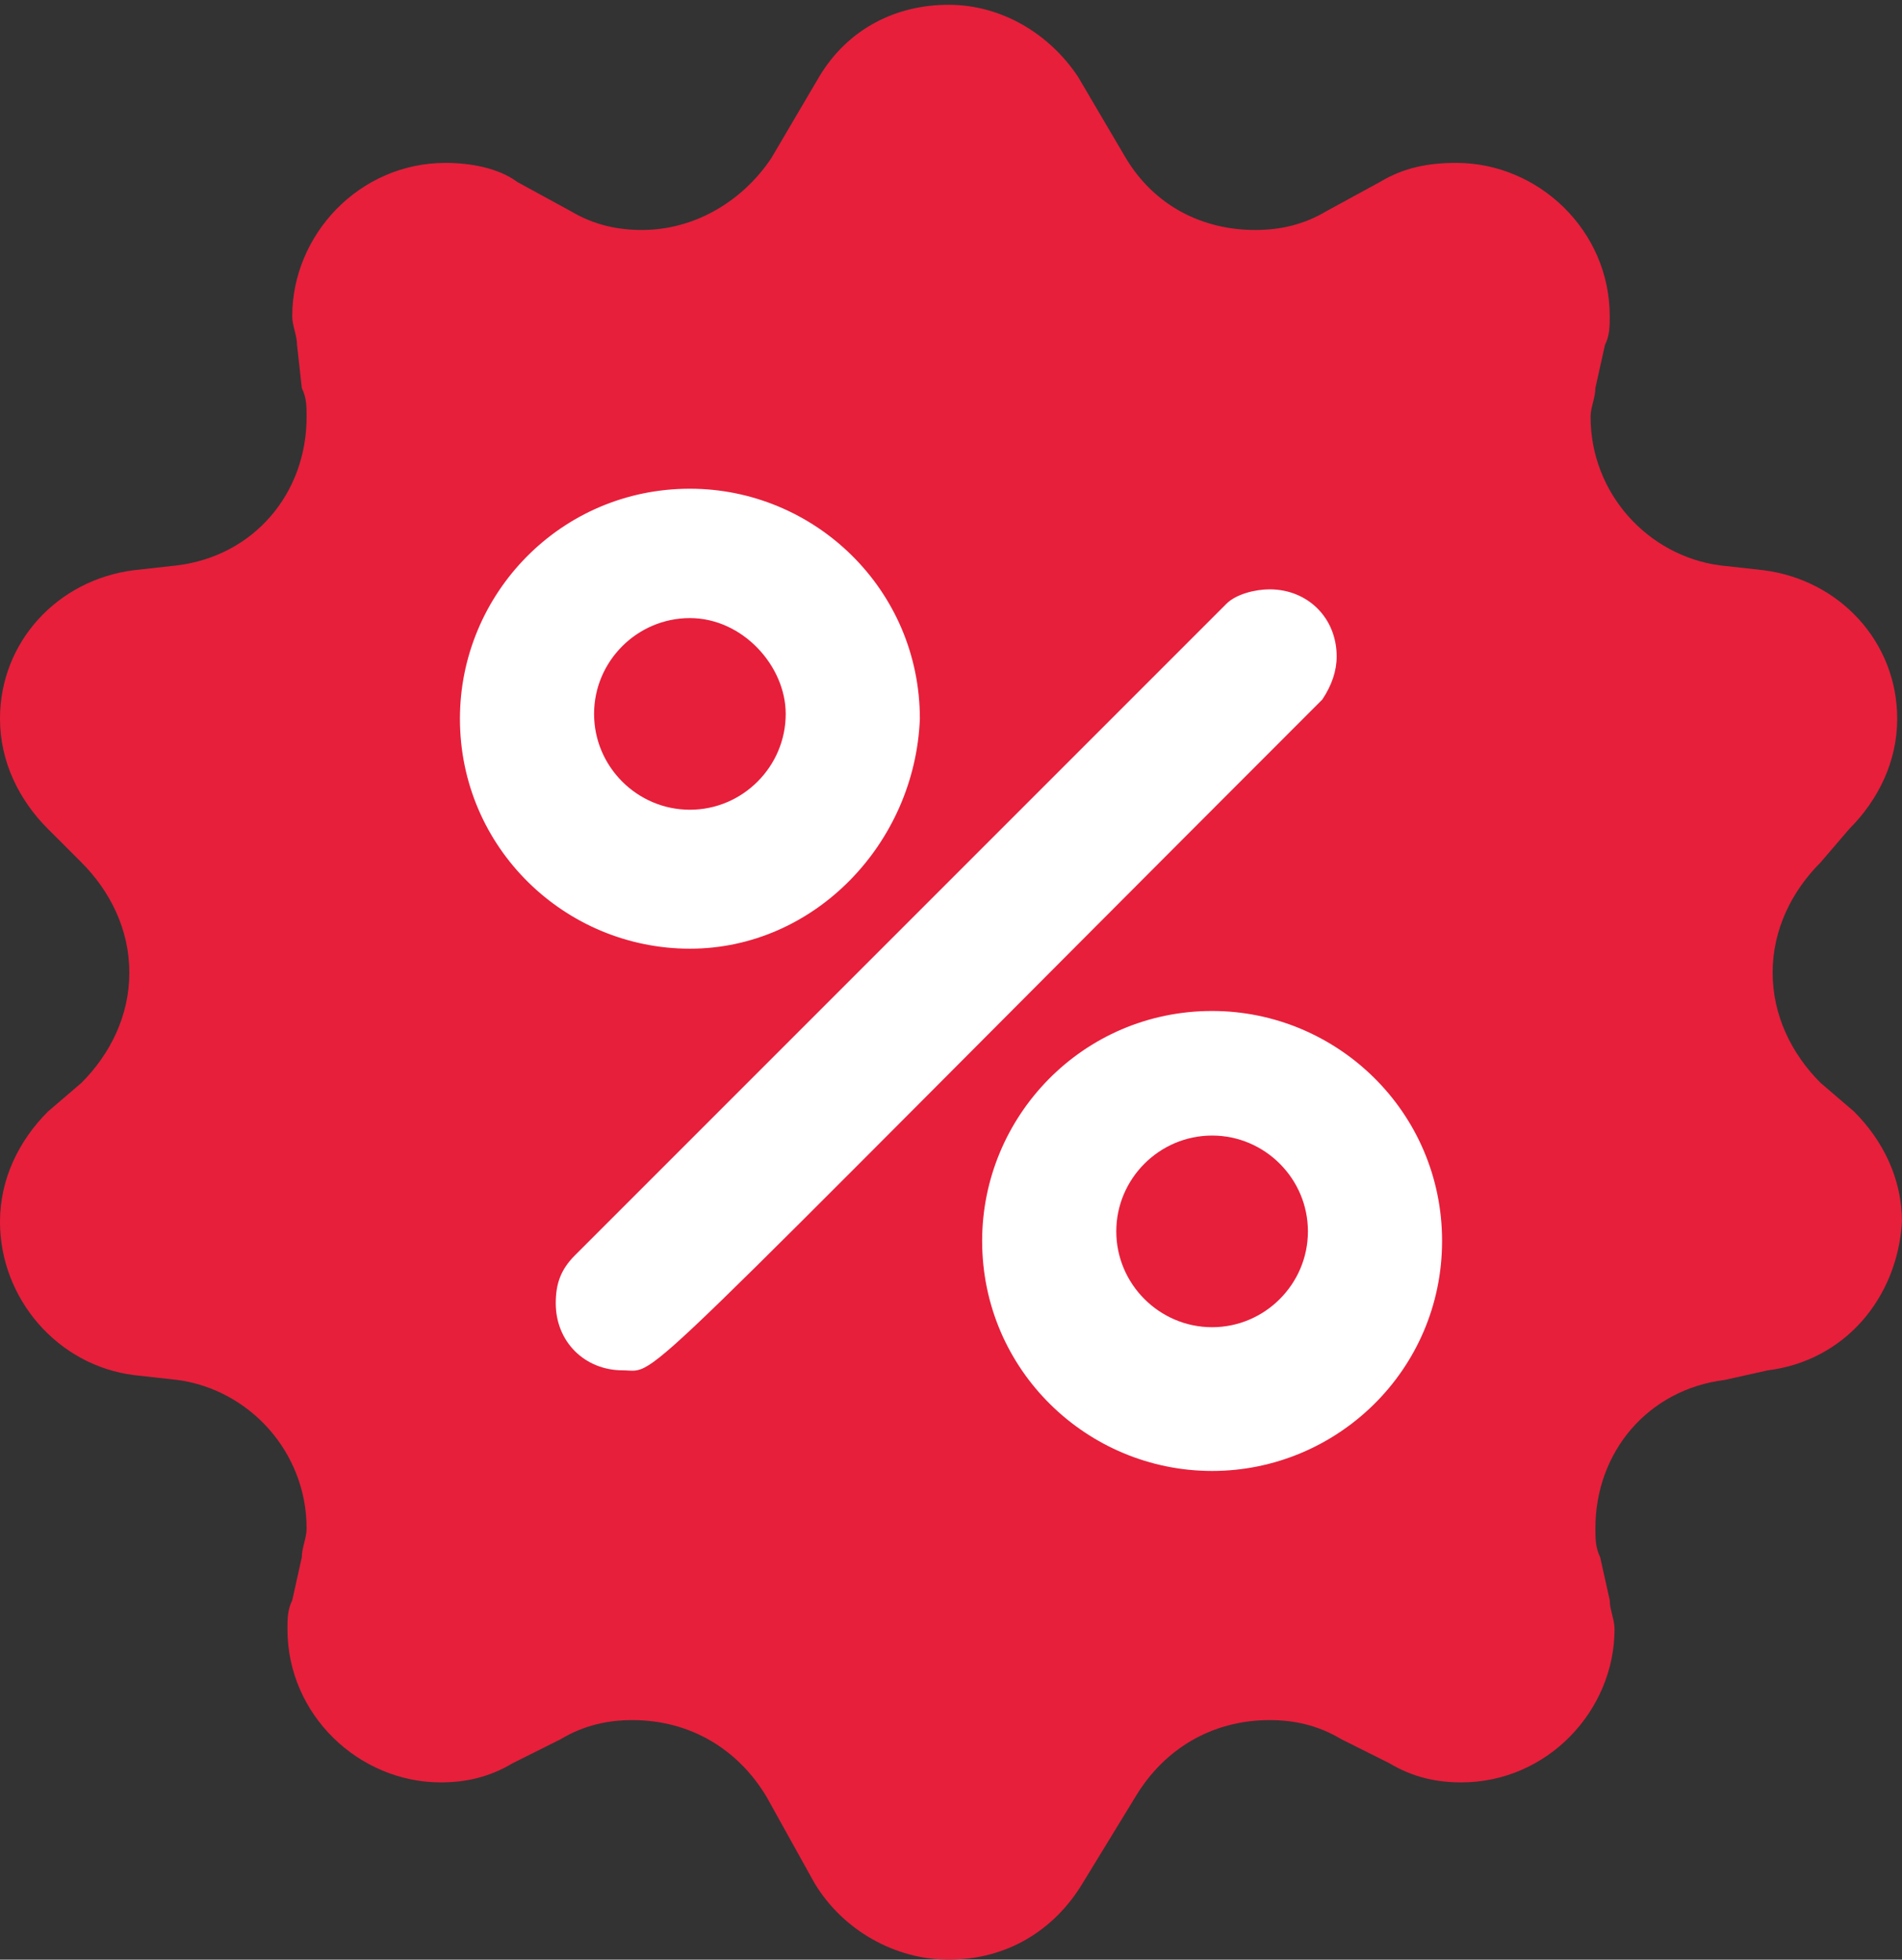
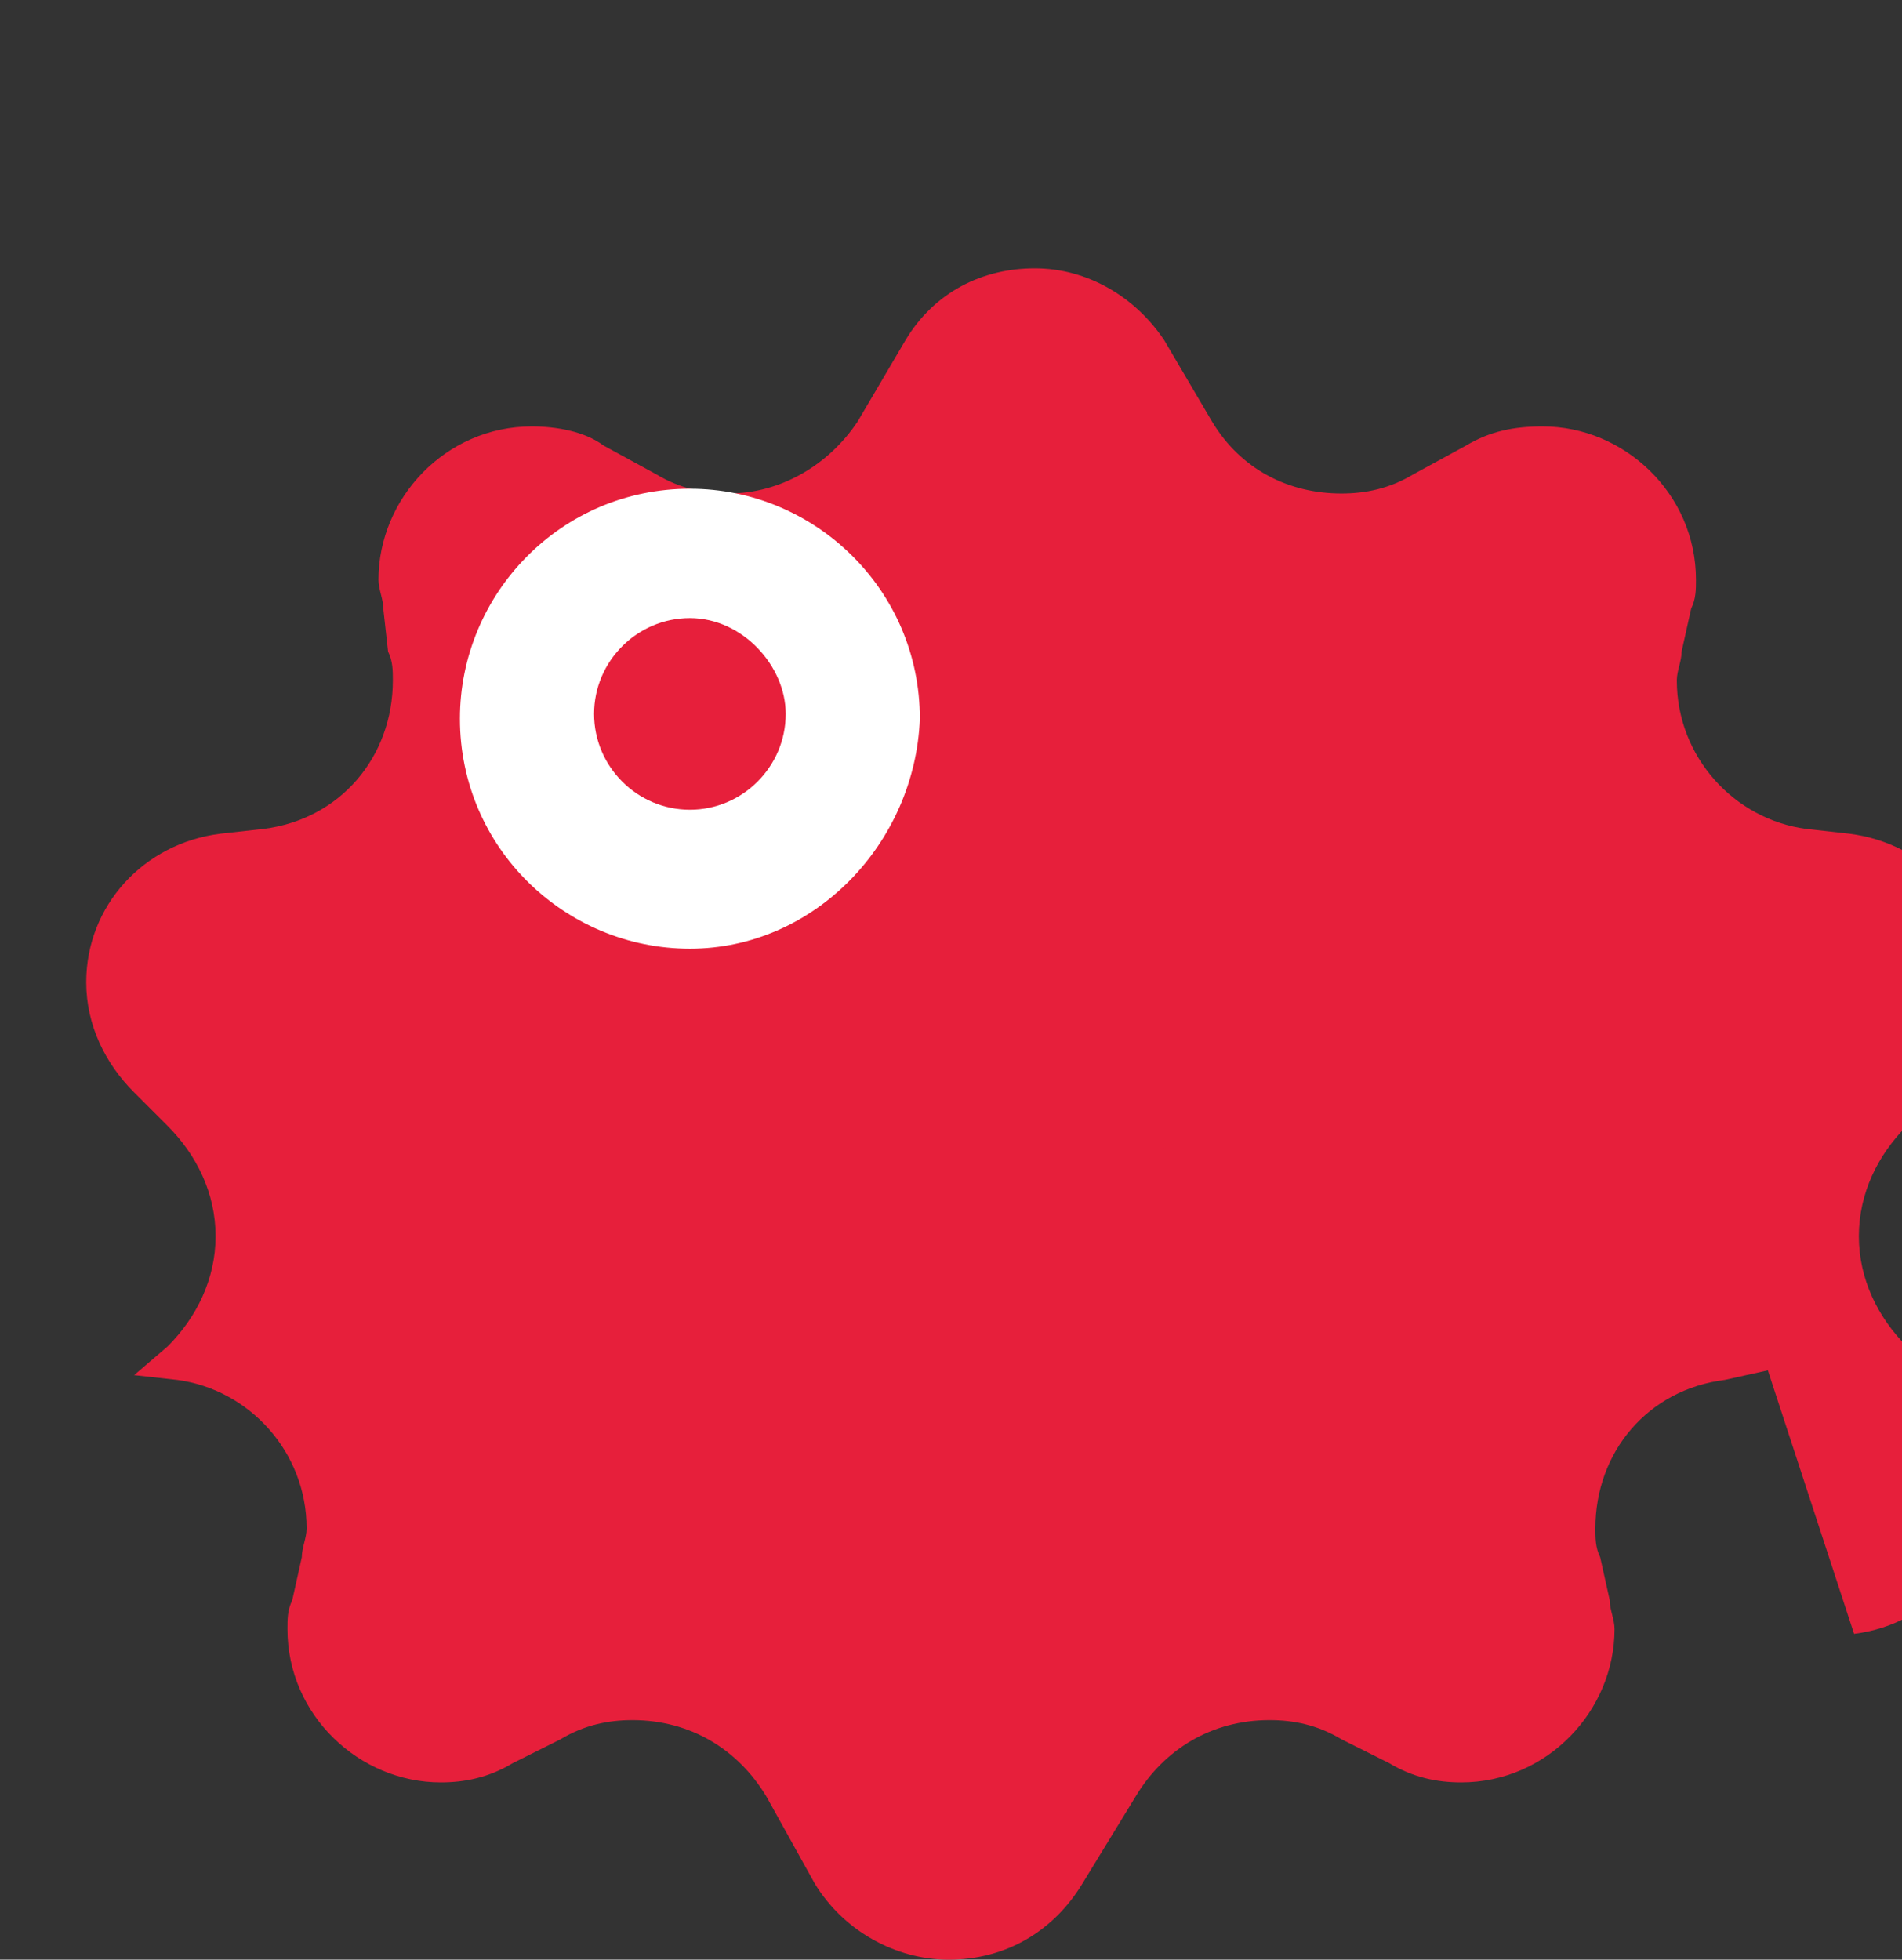
<svg xmlns="http://www.w3.org/2000/svg" enable-background="new 0 0 39.7 40.9" viewBox="0 0 39.7 40.9">
  <rect x="0" y="0" width="39.7" height="40.9" fill="#333333" stroke="none" />
-   <path d="m36.9 28.6-.9.2c-1.6.2-2.7 1.5-2.7 3.1 0 .2 0 .4.1.6l.2.9c0 .2.1.4.1.6 0 1.7-1.4 3.2-3.2 3.2-.5 0-1-.1-1.5-.4l-1-.5c-.5-.3-1-.4-1.5-.4-1.2 0-2.2.6-2.8 1.6l-1.1 1.8c-.6 1-1.6 1.6-2.8 1.6-1.1 0-2.2-.6-2.8-1.6l-1-1.8c-.6-1-1.6-1.6-2.8-1.6-.5 0-1 .1-1.5.4l-1 .5c-.5.3-1 .4-1.5.4-1.7 0-3.2-1.4-3.2-3.2 0-.2 0-.4.1-.6l.2-.9c0-.2.1-.4.1-.6 0-1.6-1.2-2.9-2.7-3.1l-.9-.1c-1.6-.2-2.8-1.6-2.8-3.2 0-.9.4-1.7 1-2.3l.7-.6c.6-.6 1-1.4 1-2.3s-.4-1.7-1-2.3l-.7-.7c-.6-.6-1-1.4-1-2.3 0-1.6 1.2-2.9 2.8-3.1l.9-.1c1.6-.2 2.7-1.5 2.7-3.1 0-.2 0-.4-.1-.6l-.1-.9c0-.2-.1-.4-.1-.6 0-1.7 1.4-3.2 3.2-3.2.5 0 1.1.1 1.5.4l1.1.6c.5.3 1 .4 1.5.4 1.1 0 2.1-.6 2.7-1.5l1-1.7c.6-1 1.6-1.5 2.7-1.5s2.1.6 2.7 1.5l1 1.7c.6 1 1.6 1.5 2.7 1.5.5 0 1-.1 1.5-.4l1.1-.6c.5-.3 1-.4 1.6-.4 1.7 0 3.2 1.4 3.2 3.2 0 .2 0 .4-.1.6l-.2.9c0 .2-.1.4-.1.6 0 1.6 1.2 2.9 2.7 3.1l.9.1c1.6.2 2.8 1.5 2.8 3.1 0 .9-.4 1.7-1 2.3l-.6.7c-.6.6-1 1.4-1 2.3s.4 1.7 1 2.3l.7.6c.6.6 1 1.4 1 2.3-.1 1.6-1.2 2.9-2.8 3.1z" fill="#e71f3b" />
-   <path d="m13 28.6c-.8 0-1.4-.6-1.4-1.4 0-.4.1-.7.4-1l13.6-13.6c.2-.2.6-.3.9-.3.8 0 1.4.6 1.4 1.4 0 .3-.1.6-.3.9-14.8 14.8-13.8 14-14.6 14z" fill="#fff" />
-   <path d="m28.7 25.9c0-1.9-1.5-3.4-3.4-3.4s-3.4 1.5-3.4 3.4 1.5 3.4 3.4 3.4 3.4-1.5 3.4-3.4z" fill="#e71f3b" />
-   <path d="m25.3 30.7c-2.6 0-4.8-2.1-4.8-4.8 0-2.6 2.1-4.8 4.8-4.8 2.6 0 4.8 2.1 4.8 4.8s-2.2 4.8-4.8 4.8z" fill="#fff" />
+   <path d="m36.9 28.6-.9.2c-1.6.2-2.7 1.5-2.7 3.1 0 .2 0 .4.1.6l.2.9c0 .2.1.4.1.6 0 1.7-1.4 3.2-3.2 3.2-.5 0-1-.1-1.5-.4l-1-.5c-.5-.3-1-.4-1.5-.4-1.2 0-2.2.6-2.8 1.6l-1.1 1.8c-.6 1-1.6 1.6-2.8 1.6-1.1 0-2.2-.6-2.8-1.6l-1-1.8c-.6-1-1.6-1.6-2.8-1.6-.5 0-1 .1-1.5.4l-1 .5c-.5.3-1 .4-1.5.4-1.7 0-3.2-1.4-3.2-3.2 0-.2 0-.4.1-.6l.2-.9c0-.2.1-.4.1-.6 0-1.6-1.2-2.9-2.7-3.1l-.9-.1l.7-.6c.6-.6 1-1.4 1-2.3s-.4-1.7-1-2.3l-.7-.7c-.6-.6-1-1.4-1-2.3 0-1.6 1.2-2.9 2.8-3.1l.9-.1c1.6-.2 2.7-1.5 2.7-3.1 0-.2 0-.4-.1-.6l-.1-.9c0-.2-.1-.4-.1-.6 0-1.7 1.4-3.2 3.2-3.2.5 0 1.1.1 1.5.4l1.1.6c.5.3 1 .4 1.5.4 1.1 0 2.1-.6 2.7-1.5l1-1.7c.6-1 1.6-1.5 2.7-1.5s2.1.6 2.7 1.5l1 1.7c.6 1 1.6 1.5 2.7 1.5.5 0 1-.1 1.5-.4l1.1-.6c.5-.3 1-.4 1.6-.4 1.7 0 3.2 1.4 3.2 3.2 0 .2 0 .4-.1.6l-.2.9c0 .2-.1.4-.1.6 0 1.6 1.2 2.9 2.7 3.1l.9.1c1.6.2 2.8 1.5 2.8 3.1 0 .9-.4 1.7-1 2.3l-.6.7c-.6.6-1 1.4-1 2.3s.4 1.7 1 2.3l.7.6c.6.6 1 1.4 1 2.3-.1 1.6-1.2 2.9-2.8 3.1z" fill="#e71f3b" />
  <path d="m17.8 15c0-1.9-1.5-3.4-3.4-3.4s-3.4 1.5-3.4 3.4 1.5 3.4 3.4 3.4 3.4-1.5 3.4-3.4z" fill="#e71f3b" />
  <path d="m14.4 19.8c-2.6 0-4.8-2.1-4.8-4.8 0-2.6 2.1-4.8 4.8-4.8 2.6 0 4.8 2.1 4.8 4.8-.1 2.6-2.2 4.8-4.8 4.8z" fill="#fff" />
  <g fill="#e71f3b">
    <path d="m14.4 12.9c-1.1 0-2 .9-2 2s.9 2 2 2 2-.9 2-2c0-1-.9-2-2-2z" />
    <path d="m25.3 23.7c-1.1 0-2 .9-2 2s.9 2 2 2 2-.9 2-2-.9-2-2-2z" />
  </g>
</svg>